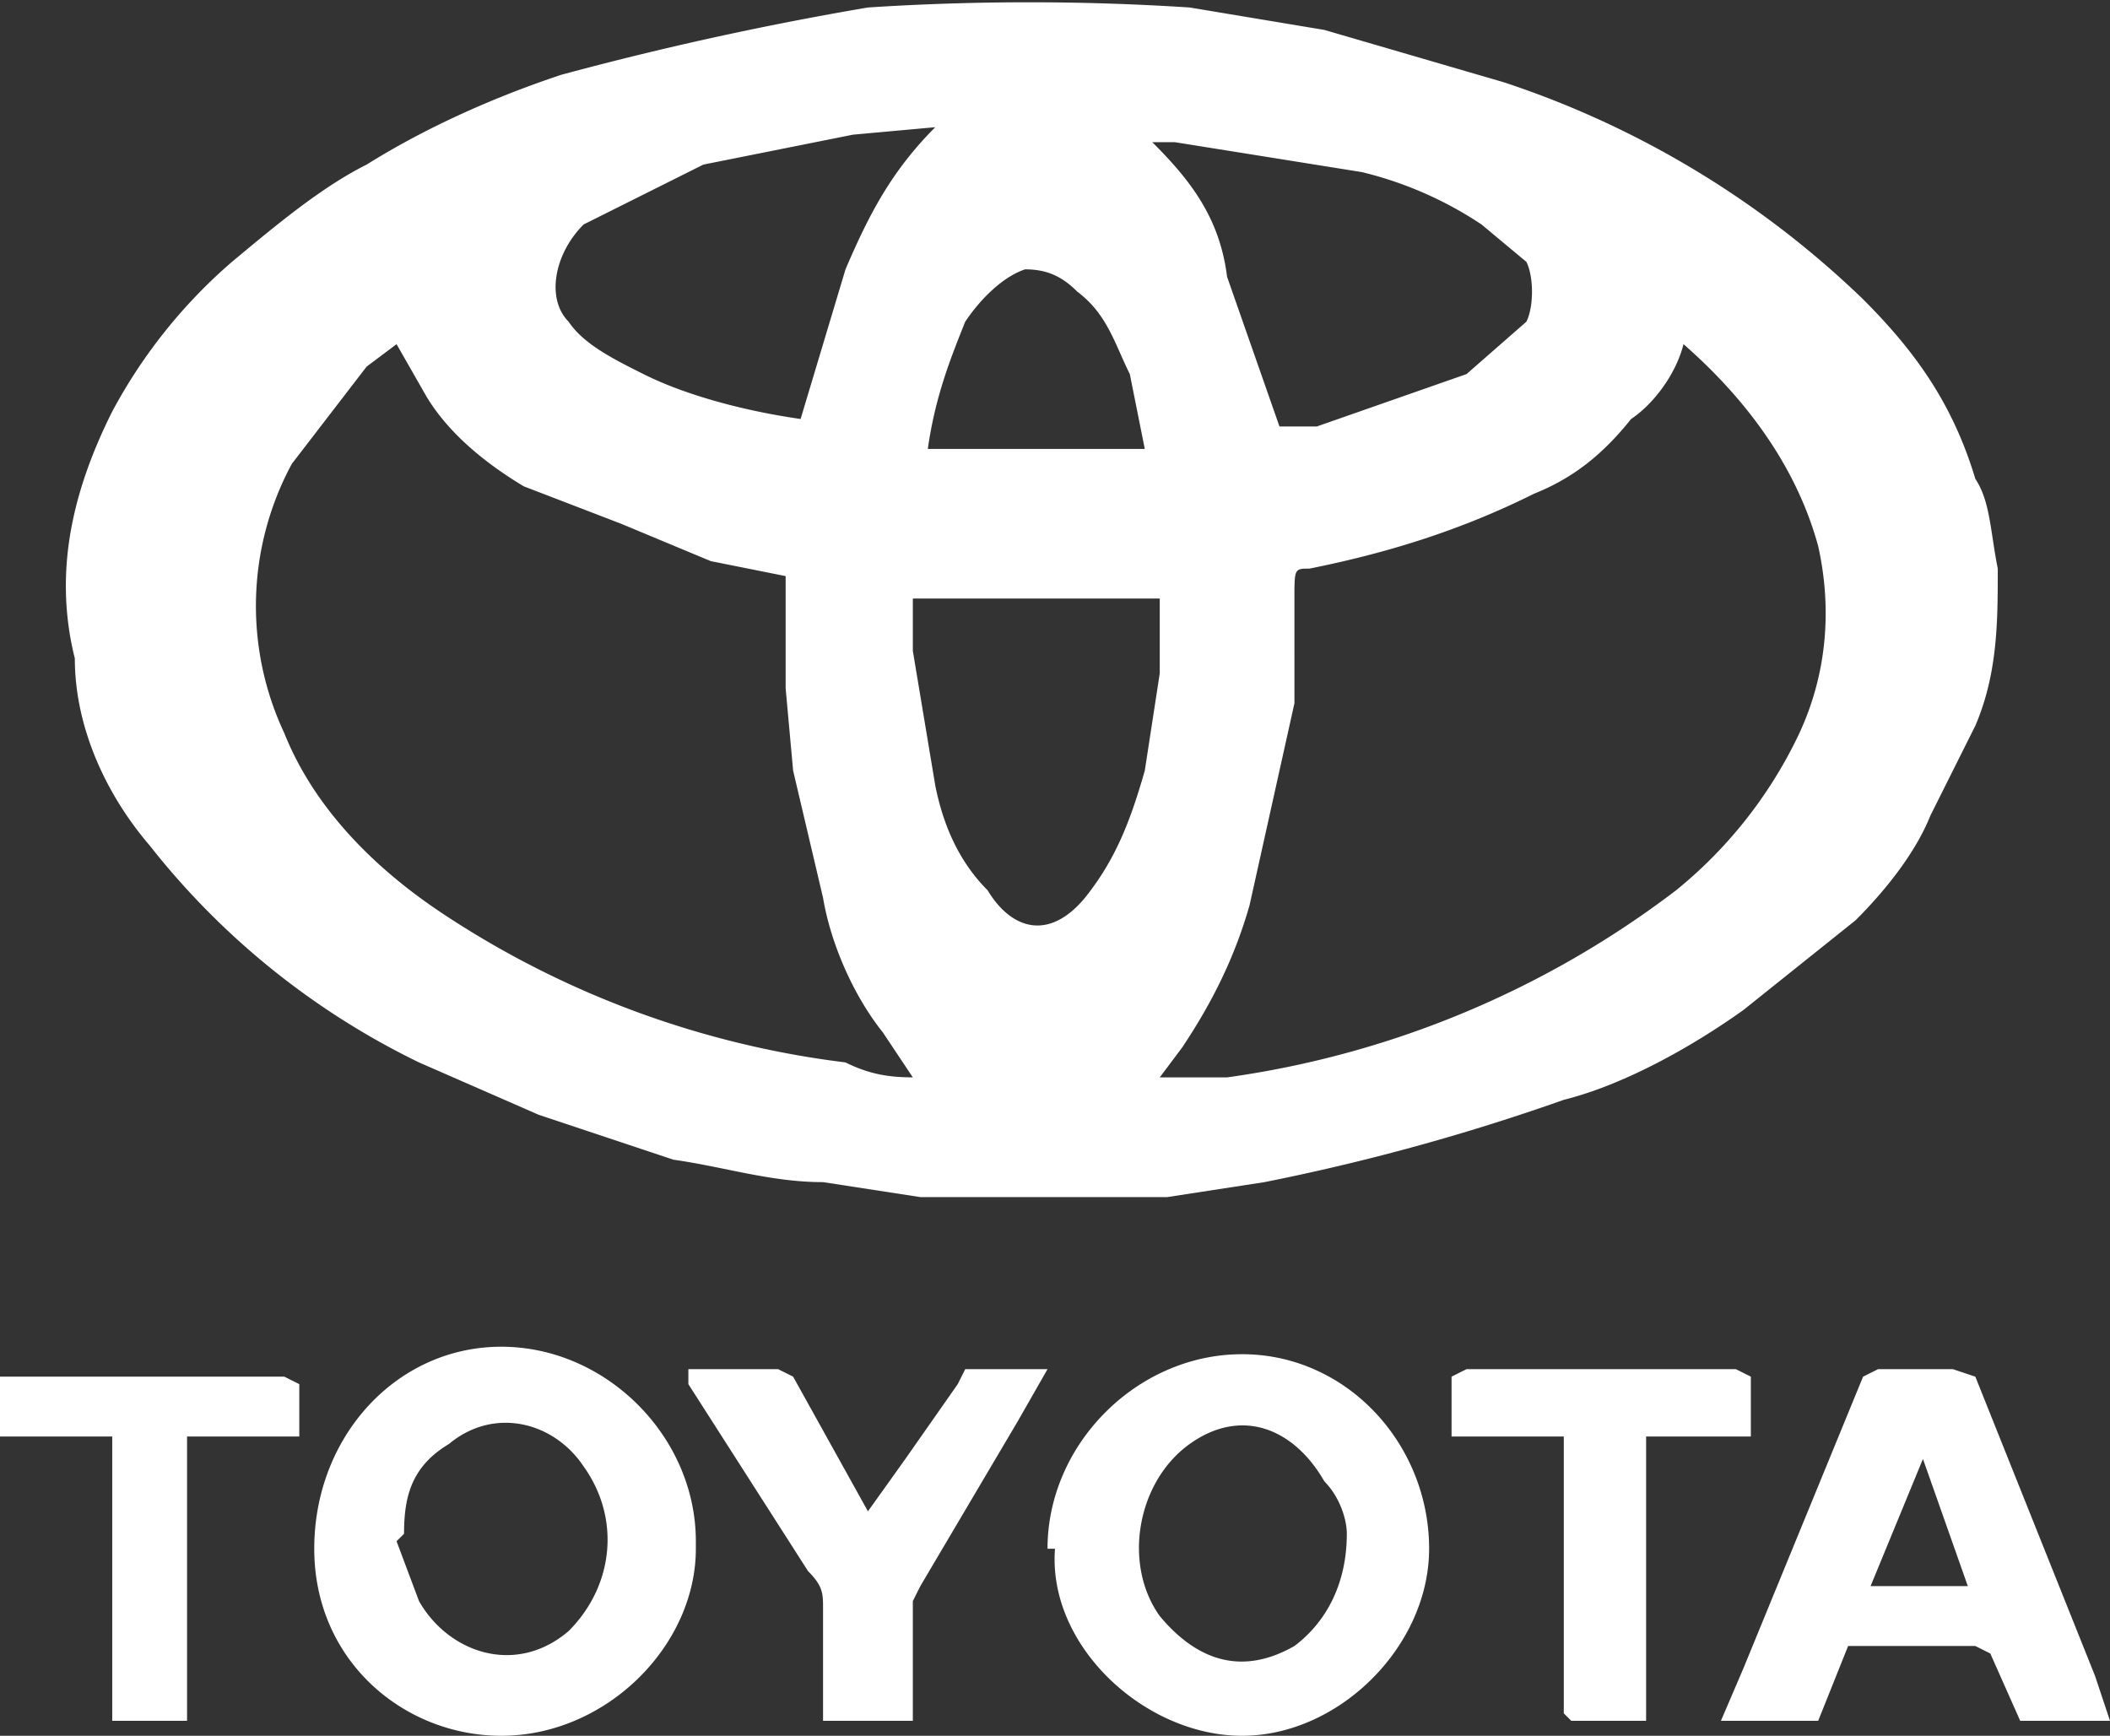
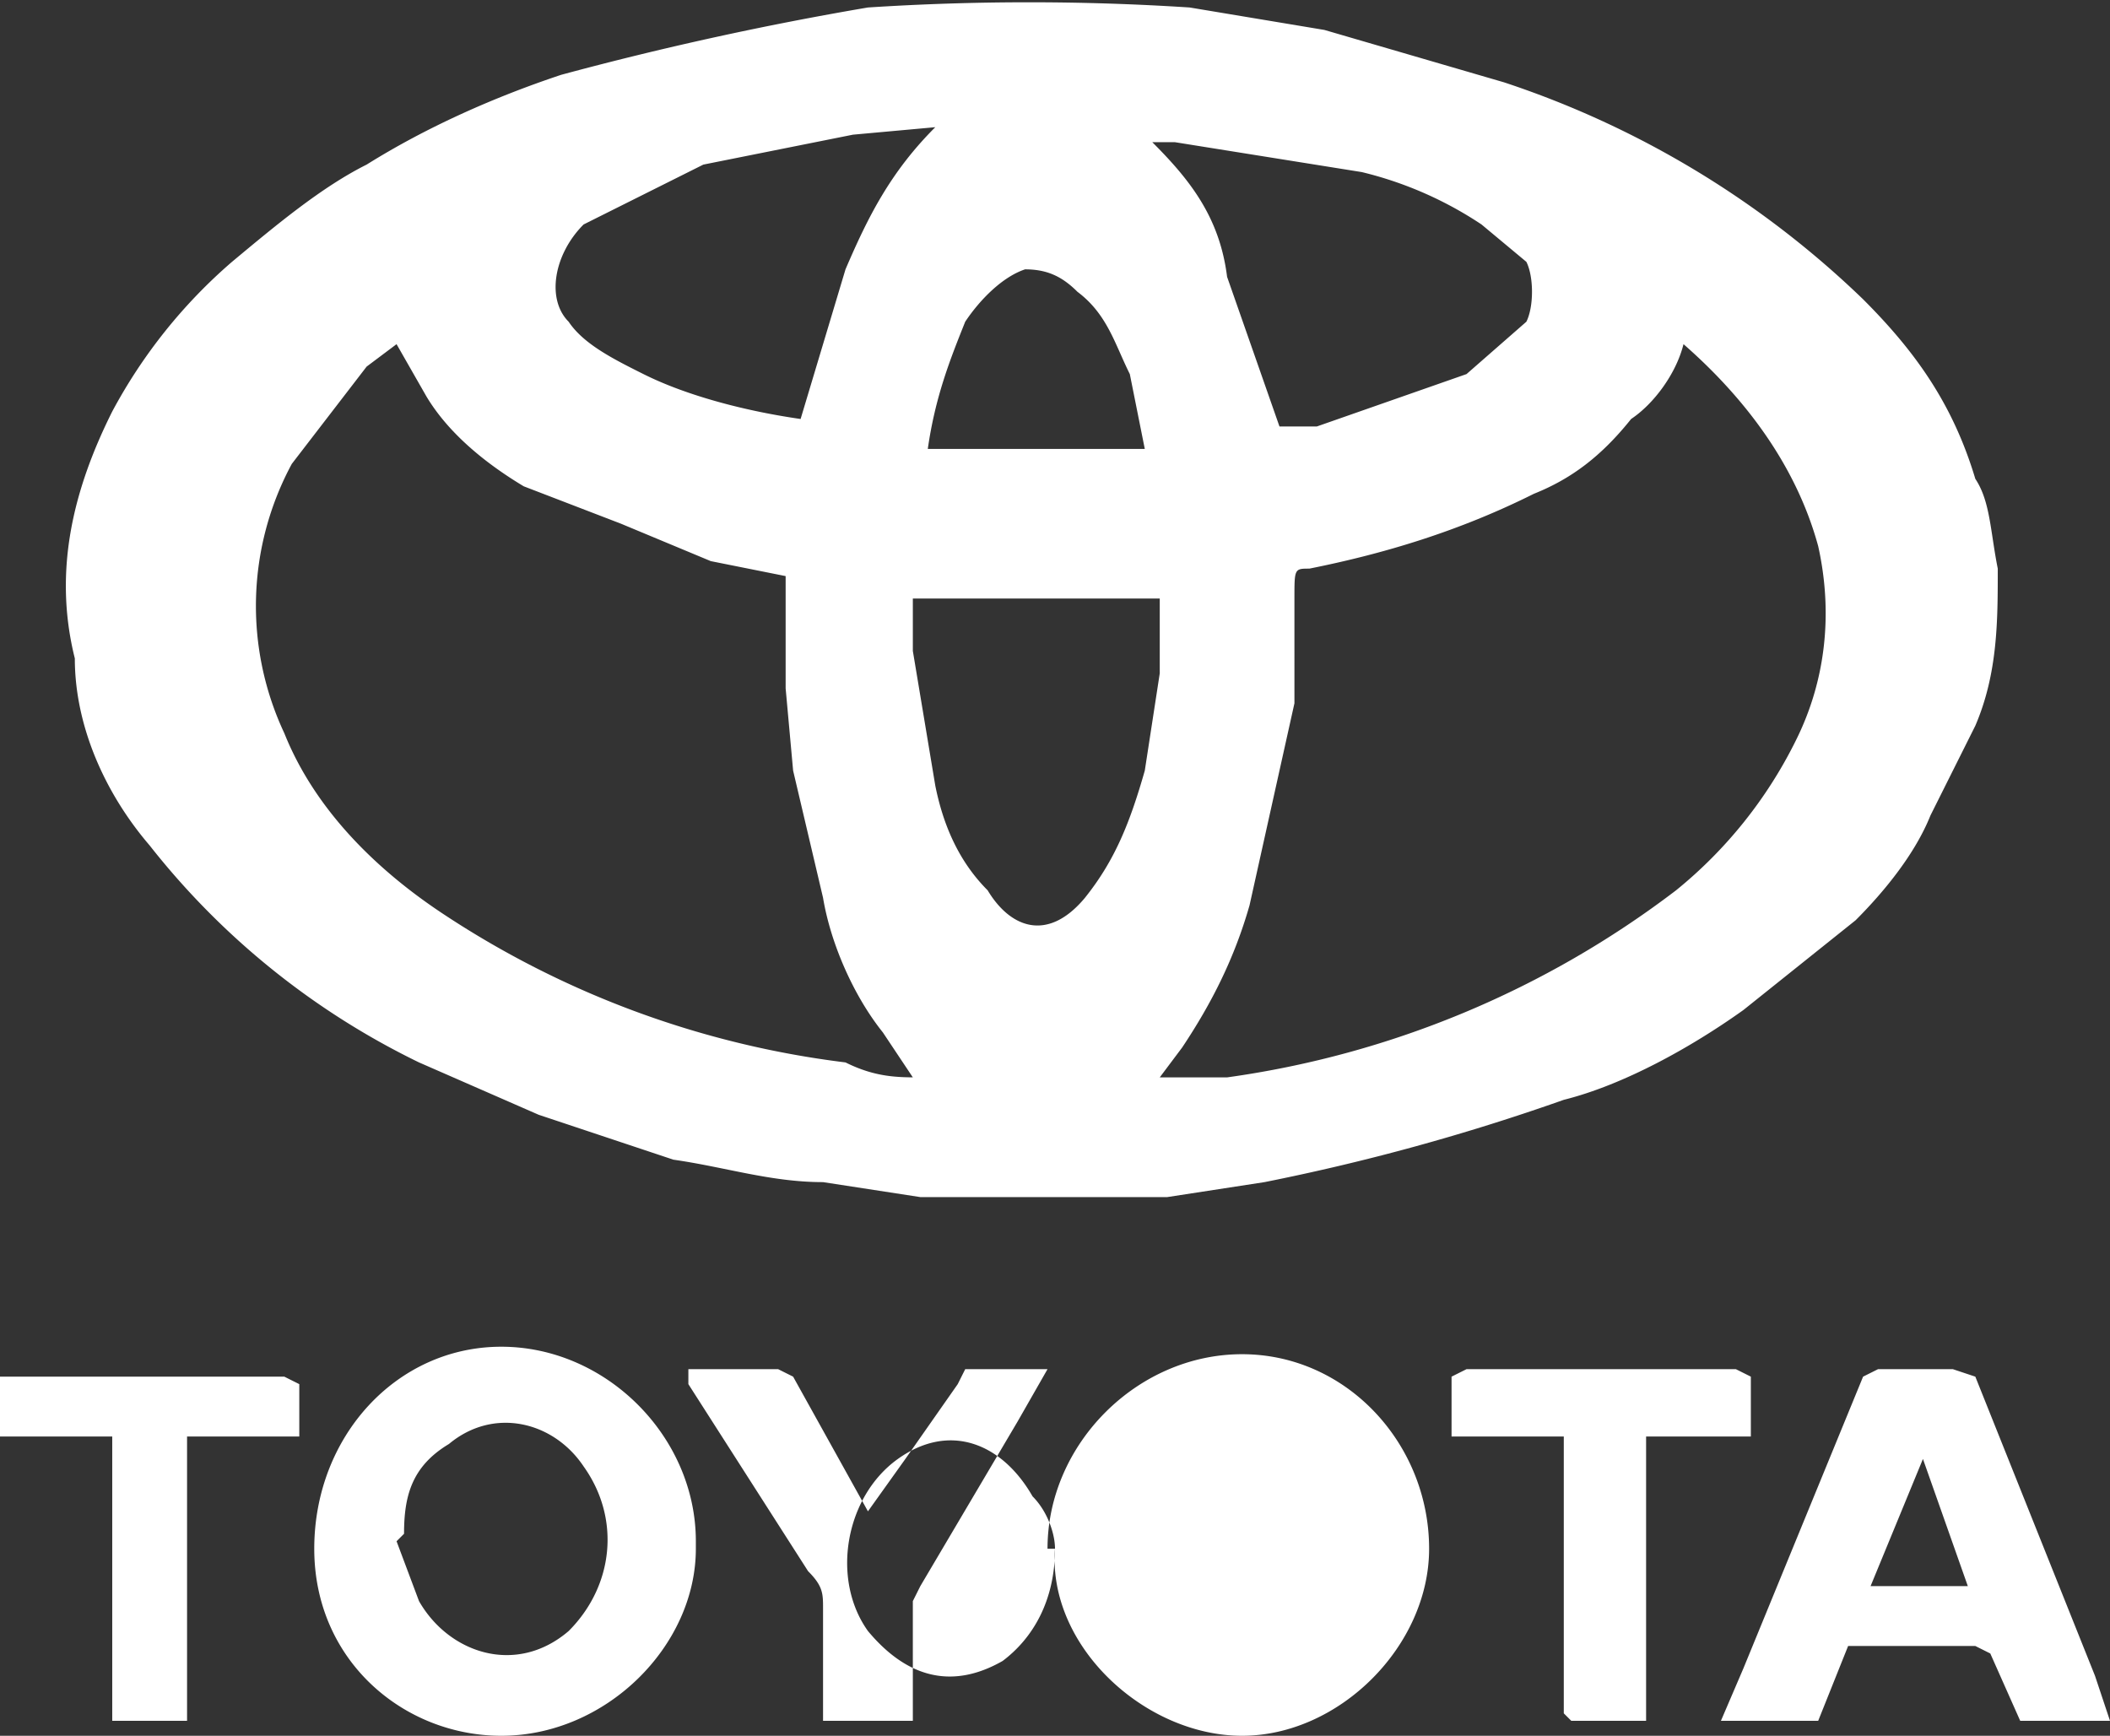
<svg xmlns="http://www.w3.org/2000/svg" id="Layer_2" viewBox="0 0 28.2 23.2">
  <rect x="0" y="0" width="28.2" height="23.2" fill="#333333" stroke="none" />
  <defs>
    <style>.cls-1{fill:#fff}</style>
  </defs>
  <g id="Layer_1-2">
-     <path class="cls-1" d="M13.8 16h-1.5l-1.3-.2c-.7 0-1.3-.2-2-.3l-1.8-.6-1.6-.7A10.3 10.3 0 0 1 2 11.3c-.6-.7-1-1.6-1-2.5-.3-1.2 0-2.3.5-3.3a7 7 0 0 1 1.6-2c.6-.5 1.2-1 1.8-1.3.8-.5 1.7-.9 2.6-1.2a44 44 0 0 1 4.1-.9 33.3 33.3 0 0 1 4.3 0l1.8.3 2.4.7A12.6 12.6 0 0 1 24.9 4c.7.7 1.2 1.4 1.5 2.4.2.3.2.7.3 1.2 0 .7 0 1.4-.3 2.1l-.6 1.2c-.2.5-.6 1-1 1.4l-1.5 1.2c-.7.5-1.6 1-2.4 1.2a29 29 0 0 1-4 1.1l-1.3.2h-1.8m8.7-11.4c-.1.4-.4.8-.7 1-.4.5-.8.8-1.3 1-1 .5-2 .8-3 1-.2 0-.2 0-.2.4V9.4l-.2.9-.4 1.8c-.2.7-.5 1.3-.9 1.9l-.3.4h.9a12.8 12.8 0 0 0 6-2.5 6 6 0 0 0 1.6-2c.4-.8.5-1.7.3-2.6-.3-1.1-1-2-1.8-2.7m-10.3 9.8-.4-.6c-.4-.5-.7-1.2-.8-1.8l-.4-1.7-.1-1.1V7.7l-1-.2L8.3 7 7 6.5c-.5-.3-1-.7-1.3-1.2l-.4-.7-.4.3-1 1.3a4 4 0 0 0-.1 3.6c.4 1 1.2 1.8 2.1 2.4a12.5 12.5 0 0 0 5.4 2c.4.2.7.2 1 .2m.2-12.7-1.1.1-2 .4-1.6.8c-.4.4-.5 1-.2 1.3.2.3.6.5 1 .7.6.3 1.4.5 2.1.6l.6-2c.3-.7.6-1.3 1.2-1.9M12.2 8v.7l.3 1.8c.1.5.3 1 .7 1.4.3.5.8.7 1.3.1.4-.5.6-1 .8-1.7l.2-1.3V8h-3.3Zm5-2.3h.4l2-.7.8-.7c.1-.2.1-.6 0-.8l-.6-.5a5 5 0 0 0-1.6-.7l-2.5-.4h-.3c.5.5.9 1 1 1.8l.7 2m-1.8.3-.2-1c-.2-.4-.3-.8-.7-1.1-.2-.2-.4-.3-.7-.3-.3.1-.6.4-.8.7-.2.5-.4 1-.5 1.7h3ZM14 20.7c0-1.4 1.2-2.6 2.6-2.6 1.4 0 2.5 1.2 2.5 2.6 0 1.3-1.2 2.5-2.5 2.5S14 22 14.1 20.7m3.9-.2c0-.2-.1-.5-.3-.7-.4-.7-1.1-1-1.8-.5s-.9 1.6-.4 2.3c.5.6 1.1.8 1.8.4.4-.3.7-.8.7-1.5M9.3 20.7c0 1.3-1.2 2.5-2.6 2.5-1.3 0-2.5-1-2.5-2.5S5.3 18 6.7 18s2.6 1.2 2.6 2.6m-4 0 .3.8c.4.7 1.3 1 2 .4.6-.6.7-1.5.2-2.2-.4-.6-1.2-.8-1.8-.3-.5.3-.6.7-.6 1.2M24.7 22l-.4 1H23l.3-.7 1.6-3.9.2-.1h1l.3.1 1.6 4 .2.6H27l-.4-.9-.2-.1h-1.7m1.6-.8-.6-1.7-.7 1.7h1.3ZM9.2 18.3h1.2l.2.1 1 1.8.5-.7.7-1 .1-.2H14l-.4.7-1.3 2.2-.1.2V23H11v-1.5c0-.2 0-.3-.2-.5l-1.6-2.5v-.2M23.4 19.2H22V23h-1l-.1-.1v-3.7h-1.5v-.8l.2-.1h3.6l.2.1v.8M1.5 19.2H0v-.8h3.8l.2.1v.7H2.5V23h-1v-3.8Z" />
+     <path class="cls-1" d="M13.8 16h-1.5l-1.3-.2c-.7 0-1.3-.2-2-.3l-1.8-.6-1.6-.7A10.3 10.3 0 0 1 2 11.3c-.6-.7-1-1.6-1-2.5-.3-1.2 0-2.3.5-3.3a7 7 0 0 1 1.6-2c.6-.5 1.2-1 1.8-1.3.8-.5 1.7-.9 2.6-1.2a44 44 0 0 1 4.1-.9 33.3 33.3 0 0 1 4.3 0l1.8.3 2.4.7A12.6 12.6 0 0 1 24.9 4c.7.7 1.2 1.4 1.5 2.4.2.3.2.7.3 1.2 0 .7 0 1.4-.3 2.1l-.6 1.2c-.2.5-.6 1-1 1.4l-1.5 1.2c-.7.5-1.6 1-2.4 1.2a29 29 0 0 1-4 1.1l-1.3.2h-1.8m8.7-11.4c-.1.4-.4.8-.7 1-.4.5-.8.8-1.3 1-1 .5-2 .8-3 1-.2 0-.2 0-.2.4V9.4l-.2.9-.4 1.8c-.2.7-.5 1.3-.9 1.9l-.3.4h.9a12.8 12.8 0 0 0 6-2.5 6 6 0 0 0 1.6-2c.4-.8.5-1.7.3-2.6-.3-1.1-1-2-1.8-2.7m-10.3 9.8-.4-.6c-.4-.5-.7-1.2-.8-1.8l-.4-1.7-.1-1.1V7.7l-1-.2L8.3 7 7 6.5c-.5-.3-1-.7-1.3-1.2l-.4-.7-.4.3-1 1.3a4 4 0 0 0-.1 3.6c.4 1 1.2 1.8 2.1 2.4a12.5 12.5 0 0 0 5.4 2c.4.2.7.2 1 .2m.2-12.7-1.1.1-2 .4-1.6.8c-.4.4-.5 1-.2 1.3.2.3.6.5 1 .7.6.3 1.4.5 2.1.6l.6-2c.3-.7.6-1.3 1.2-1.9M12.2 8v.7l.3 1.8c.1.5.3 1 .7 1.4.3.5.8.7 1.3.1.4-.5.6-1 .8-1.7l.2-1.3V8h-3.3Zm5-2.3h.4l2-.7.8-.7c.1-.2.1-.6 0-.8l-.6-.5a5 5 0 0 0-1.6-.7l-2.5-.4h-.3c.5.5.9 1 1 1.8l.7 2m-1.8.3-.2-1c-.2-.4-.3-.8-.7-1.1-.2-.2-.4-.3-.7-.3-.3.1-.6.4-.8.7-.2.5-.4 1-.5 1.7h3ZM14 20.7c0-1.4 1.2-2.6 2.6-2.6 1.4 0 2.5 1.2 2.5 2.6 0 1.3-1.2 2.5-2.5 2.5S14 22 14.1 20.7c0-.2-.1-.5-.3-.7-.4-.7-1.1-1-1.8-.5s-.9 1.6-.4 2.3c.5.6 1.1.8 1.8.4.4-.3.7-.8.7-1.5M9.3 20.7c0 1.3-1.2 2.5-2.6 2.5-1.3 0-2.5-1-2.5-2.5S5.3 18 6.7 18s2.6 1.2 2.6 2.6m-4 0 .3.8c.4.7 1.3 1 2 .4.6-.6.7-1.5.2-2.2-.4-.6-1.2-.8-1.8-.3-.5.3-.6.7-.6 1.2M24.7 22l-.4 1H23l.3-.7 1.6-3.9.2-.1h1l.3.1 1.6 4 .2.6H27l-.4-.9-.2-.1h-1.7m1.6-.8-.6-1.7-.7 1.7h1.3ZM9.2 18.3h1.2l.2.1 1 1.8.5-.7.7-1 .1-.2H14l-.4.7-1.3 2.2-.1.2V23H11v-1.5c0-.2 0-.3-.2-.5l-1.6-2.5v-.2M23.4 19.2H22V23h-1l-.1-.1v-3.7h-1.5v-.8l.2-.1h3.6l.2.1v.8M1.5 19.2H0v-.8h3.8l.2.1v.7H2.5V23h-1v-3.8Z" />
  </g>
</svg>